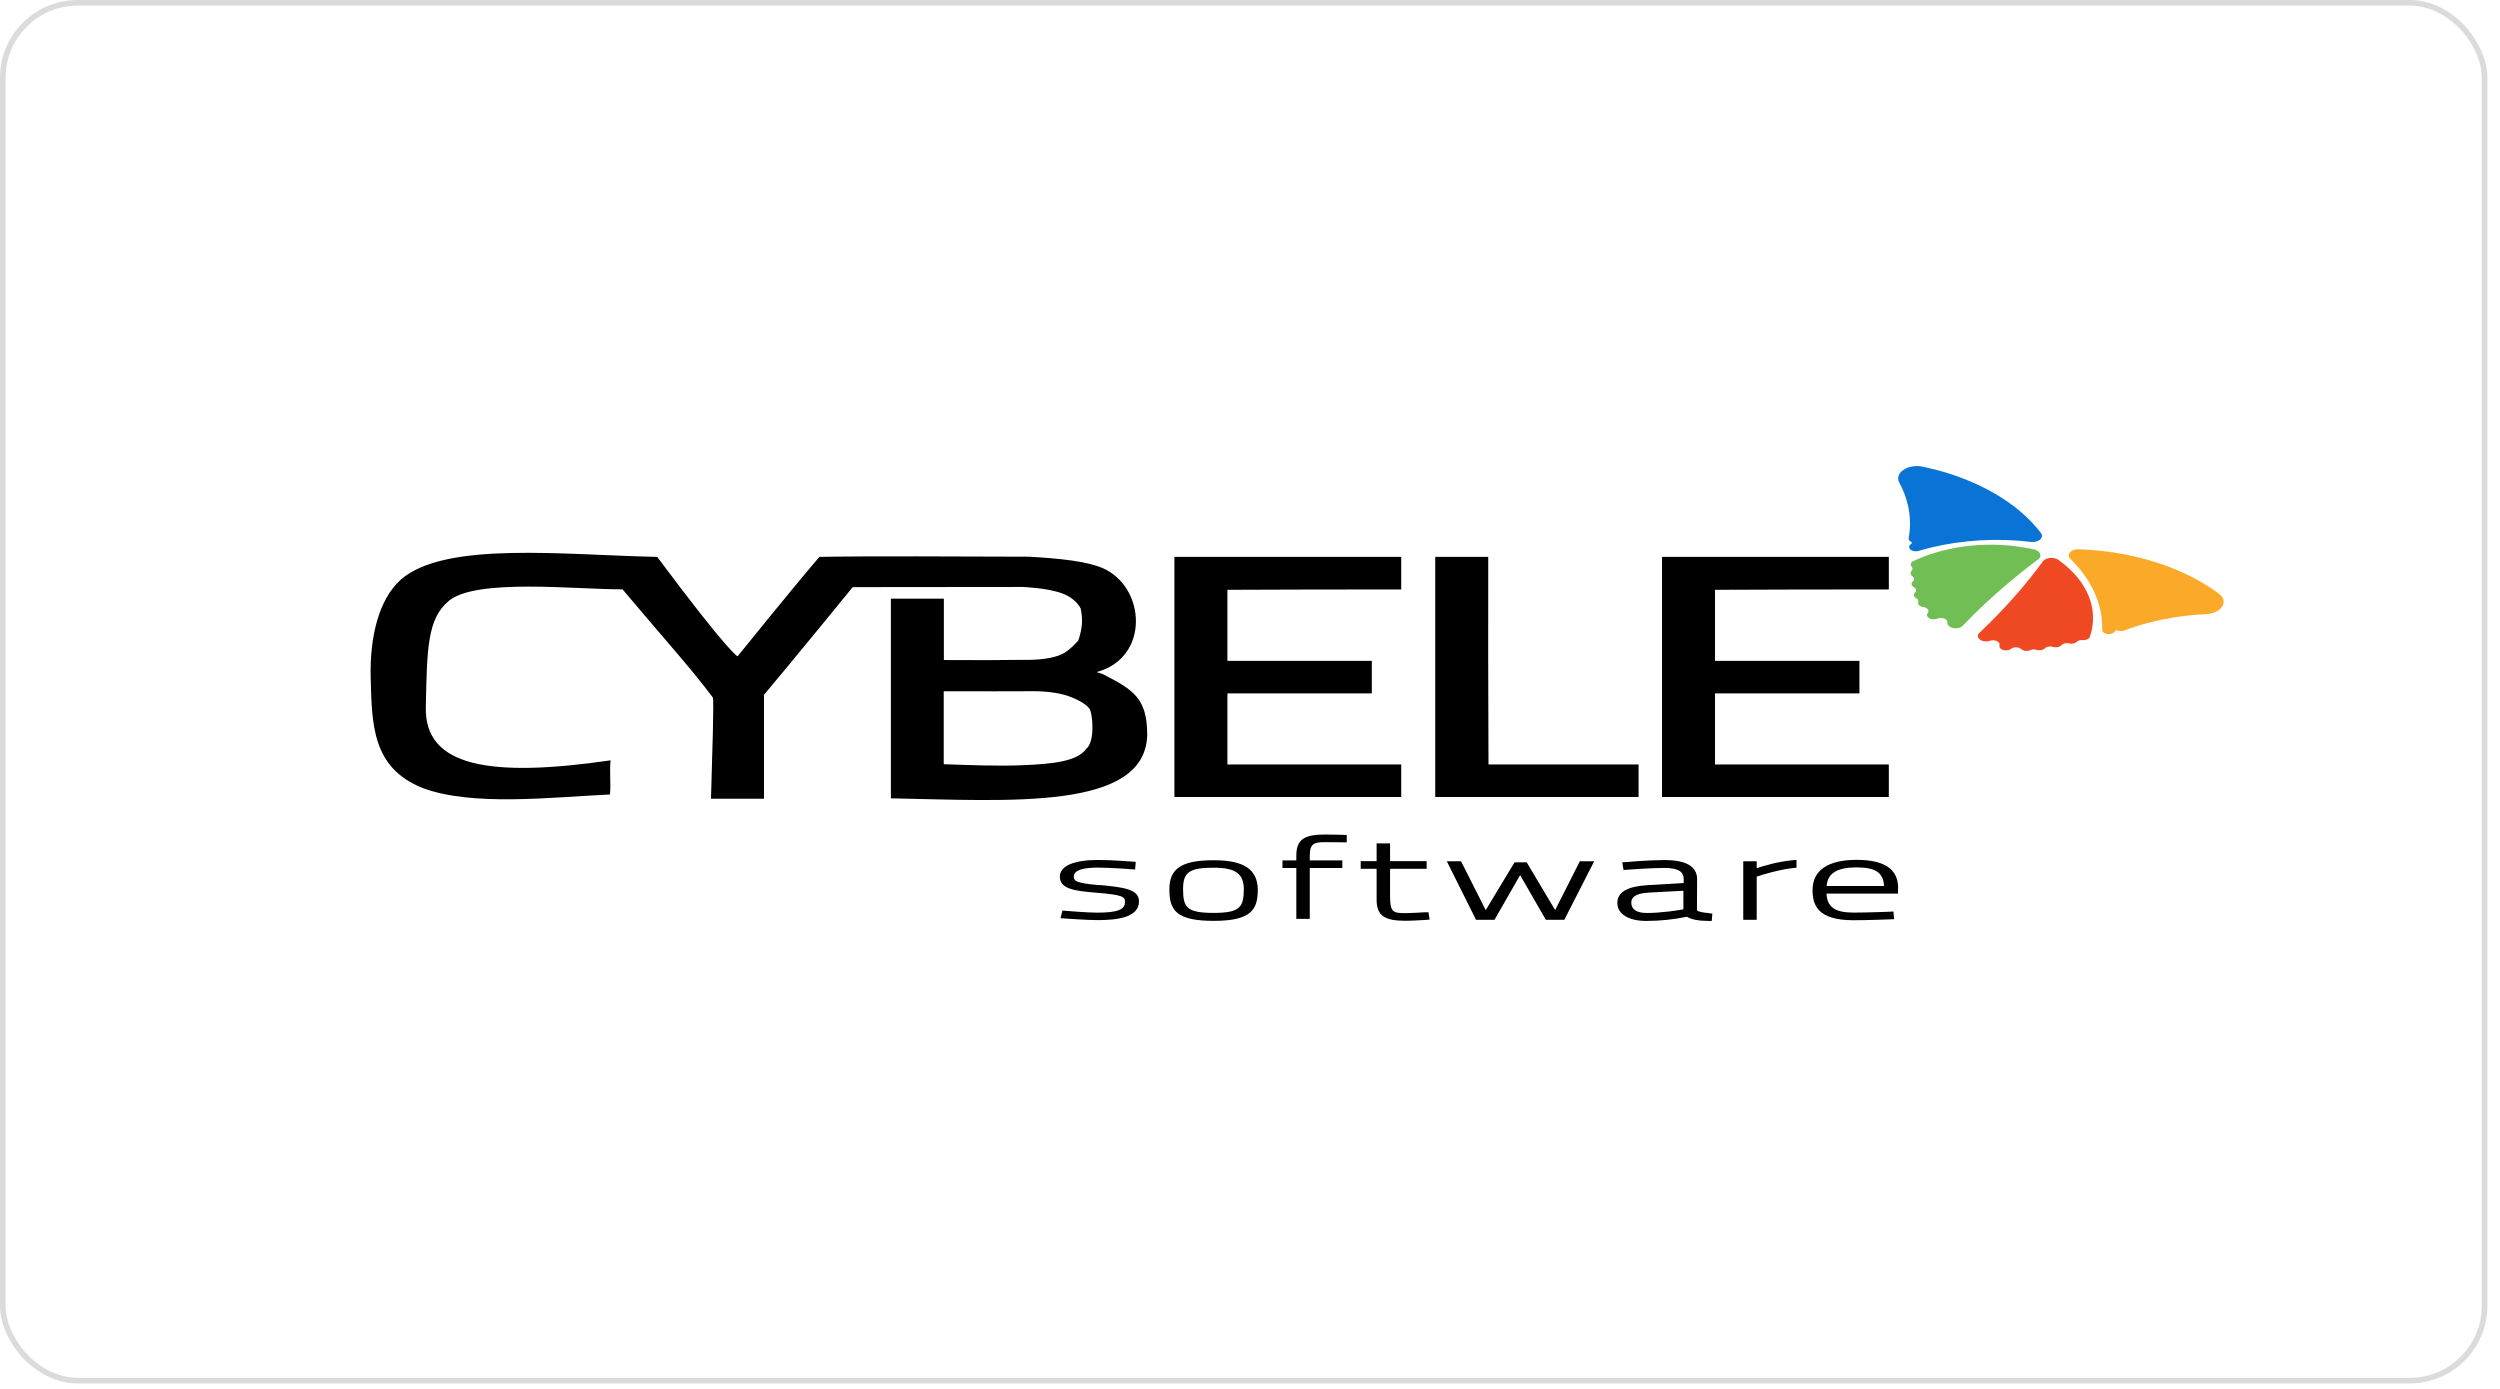
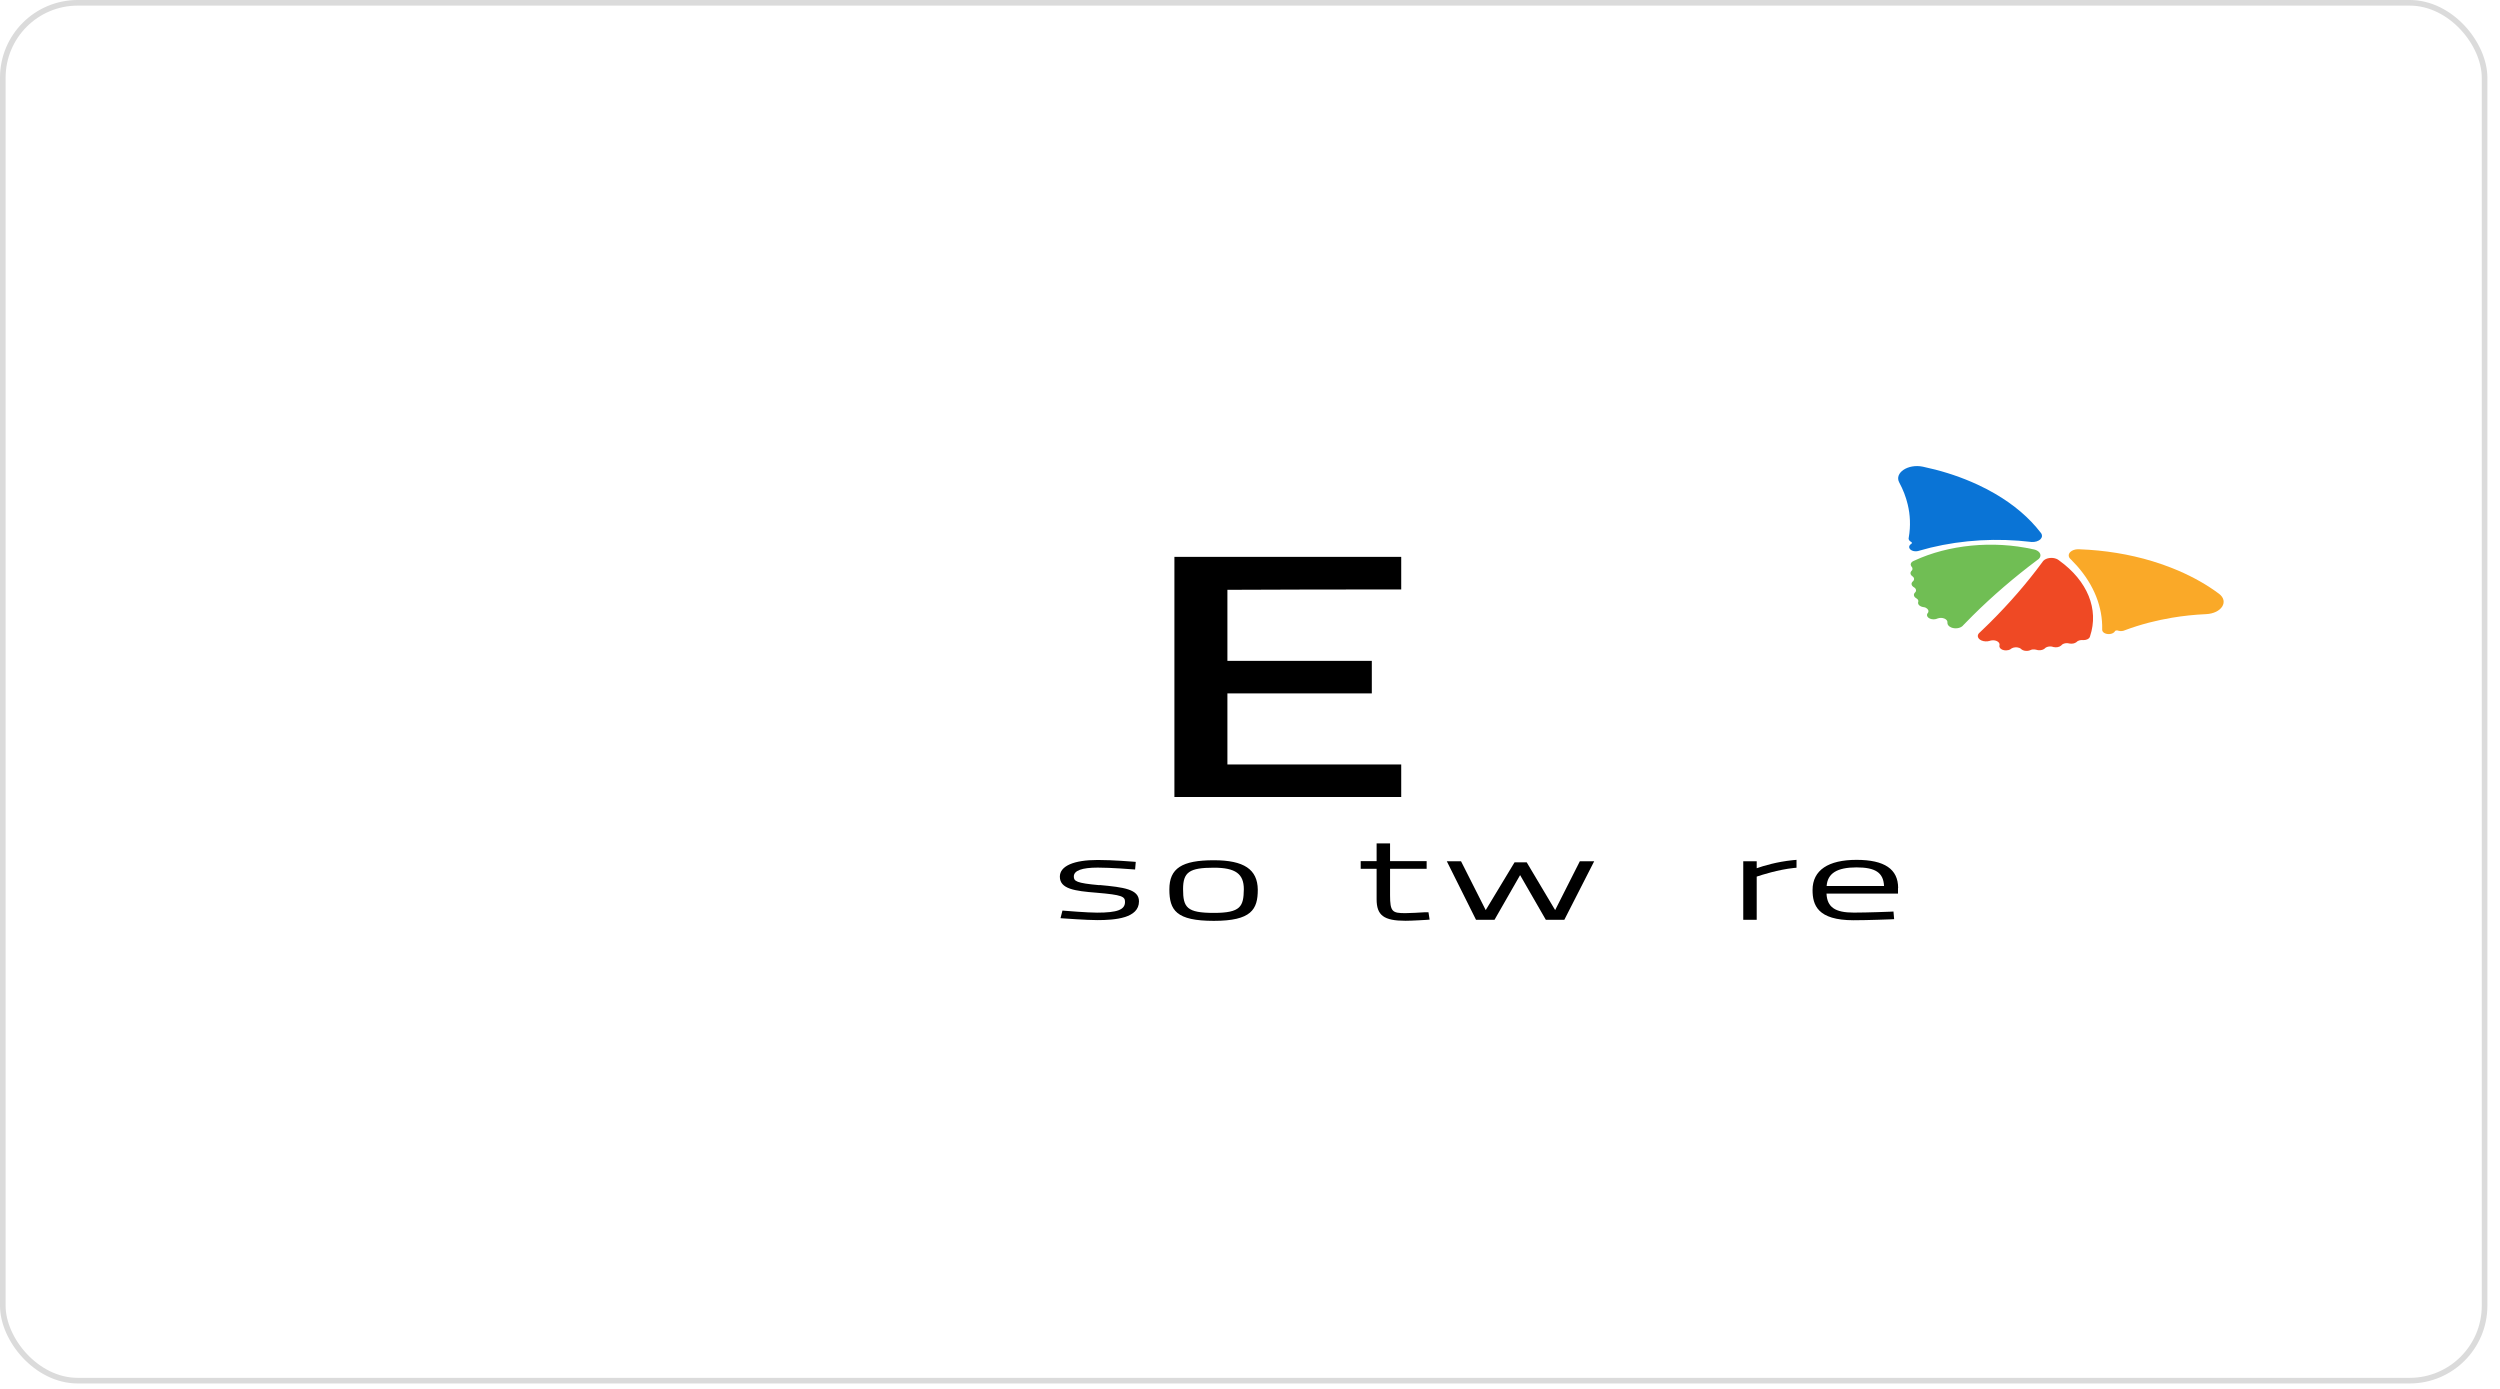
<svg xmlns="http://www.w3.org/2000/svg" fill="none" height="100%" overflow="visible" preserveAspectRatio="none" style="display: block;" viewBox="0 0 189 105" width="100%">
  <g id="Group 1348">
    <g id="Group 1334">
      <g id="butterfly">
        <g id="Group">
          <path clip-rule="evenodd" d="M154.324 40.333C154.313 40.315 154.3 40.297 154.284 40.279C154.277 40.27 154.269 40.26 154.262 40.252C153.424 39.161 152.268 38.162 150.815 37.319C150.402 37.078 149.963 36.85 149.503 36.637C149.354 36.568 149.204 36.501 149.05 36.435C147.879 35.932 146.641 35.55 145.369 35.282C144.245 35.045 143.191 35.751 143.584 36.477C143.874 37.014 144.087 37.567 144.221 38.129C144.317 38.523 144.373 38.92 144.389 39.32C144.408 39.758 144.379 40.2 144.302 40.639C144.294 40.661 144.291 40.684 144.29 40.707C144.289 40.736 144.294 40.764 144.305 40.791C144.328 40.852 144.379 40.908 144.452 40.952C144.459 40.955 144.466 40.96 144.474 40.964C144.478 40.966 144.483 40.968 144.488 40.97C144.496 40.974 144.502 40.978 144.509 40.984C144.546 41.018 144.549 41.065 144.511 41.102C144.503 41.111 144.495 41.117 144.484 41.123C144.47 41.132 144.456 41.14 144.444 41.15C144.434 41.158 144.425 41.166 144.415 41.176C144.265 41.325 144.328 41.526 144.558 41.625C144.613 41.649 144.672 41.664 144.732 41.672C144.824 41.684 144.918 41.679 145.006 41.658C145.027 41.653 145.047 41.647 145.068 41.639C147.419 40.948 150.029 40.681 152.605 40.877C152.887 40.898 153.168 40.926 153.45 40.959C153.464 40.96 153.479 40.962 153.494 40.965C153.522 40.969 153.552 40.972 153.581 40.974C153.84 40.992 154.105 40.917 154.259 40.765C154.392 40.633 154.408 40.471 154.324 40.333Z" fill="#0A74D6" fill-rule="evenodd" id="Vector" />
          <path clip-rule="evenodd" d="M157.094 41.522C157.125 41.521 157.157 41.522 157.188 41.524C157.203 41.525 157.219 41.526 157.235 41.527C159.101 41.597 160.965 41.893 162.729 42.429C163.232 42.581 163.726 42.754 164.208 42.946C164.364 43.007 164.519 43.071 164.671 43.136C165.843 43.639 166.872 44.229 167.752 44.885C168.53 45.465 167.955 46.376 166.776 46.429C165.906 46.468 165.044 46.559 164.2 46.701C163.608 46.8 163.026 46.924 162.458 47.072C161.832 47.236 161.223 47.427 160.635 47.648C160.606 47.661 160.576 47.672 160.545 47.682C160.505 47.693 160.463 47.702 160.42 47.706C160.326 47.715 160.227 47.708 160.136 47.68C160.127 47.677 160.118 47.675 160.11 47.672C160.105 47.67 160.1 47.669 160.095 47.667C160.087 47.664 160.078 47.661 160.068 47.66C160.005 47.652 159.937 47.668 159.9 47.705C159.892 47.713 159.887 47.721 159.882 47.729C159.876 47.741 159.869 47.753 159.86 47.764C159.853 47.773 159.845 47.783 159.836 47.791C159.685 47.941 159.376 47.982 159.147 47.884C159.092 47.861 159.046 47.831 159.012 47.798C158.959 47.748 158.928 47.689 158.924 47.629C158.923 47.614 158.923 47.599 158.925 47.584C158.966 45.902 158.309 44.233 157.011 42.768C156.869 42.608 156.719 42.45 156.562 42.294C156.554 42.286 156.545 42.279 156.537 42.27C156.52 42.255 156.503 42.238 156.489 42.222C156.361 42.074 156.361 41.885 156.514 41.733C156.647 41.6 156.867 41.526 157.094 41.522Z" fill="#FAA928" fill-rule="evenodd" id="Vector_2" />
          <path clip-rule="evenodd" d="M153.934 41.59C153.903 41.577 153.87 41.566 153.837 41.556C153.804 41.546 153.768 41.538 153.734 41.531C153.72 41.528 153.706 41.526 153.692 41.523C150.653 40.846 147.3 41.183 144.72 42.385C144.71 42.39 144.699 42.394 144.688 42.399C144.627 42.423 144.572 42.456 144.53 42.498C144.493 42.535 144.469 42.575 144.458 42.616C144.439 42.68 144.452 42.746 144.49 42.806C144.498 42.819 144.509 42.832 144.52 42.844C144.542 42.868 144.56 42.892 144.57 42.919C144.594 42.983 144.589 43.05 144.552 43.113C144.544 43.126 144.533 43.138 144.521 43.149C144.519 43.152 144.516 43.154 144.513 43.156C144.499 43.169 144.489 43.183 144.479 43.196C144.401 43.305 144.422 43.433 144.53 43.528C144.543 43.539 144.557 43.55 144.572 43.56C144.606 43.582 144.635 43.608 144.655 43.636C144.713 43.716 144.719 43.81 144.666 43.895C144.653 43.915 144.636 43.933 144.616 43.949C144.609 43.955 144.602 43.962 144.595 43.969C144.589 43.975 144.582 43.982 144.576 43.989C144.471 44.112 144.5 44.263 144.641 44.364C144.657 44.376 144.675 44.388 144.695 44.398C144.72 44.413 144.745 44.428 144.764 44.446C144.853 44.53 144.877 44.638 144.826 44.736C144.815 44.755 144.8 44.772 144.782 44.789C144.778 44.792 144.775 44.796 144.771 44.798C144.759 44.81 144.748 44.824 144.739 44.836C144.706 44.88 144.691 44.928 144.69 44.974C144.69 45.032 144.713 45.09 144.758 45.141C144.775 45.159 144.793 45.175 144.816 45.192C144.83 45.202 144.846 45.212 144.863 45.222C144.944 45.267 145 45.328 145.021 45.397V45.397C145.031 45.433 145.03 45.471 145.017 45.507C145.013 45.522 145.008 45.538 145.007 45.554C145.003 45.593 145.009 45.632 145.027 45.671C145.034 45.687 145.044 45.703 145.055 45.719C145.093 45.77 145.152 45.816 145.23 45.849C145.264 45.864 145.3 45.875 145.337 45.883C145.363 45.889 145.389 45.894 145.417 45.898C145.474 45.904 145.531 45.919 145.579 45.941C145.585 45.944 145.591 45.946 145.597 45.95C145.772 46.038 145.836 46.191 145.759 46.323C145.741 46.342 145.727 46.361 145.714 46.381C145.668 46.459 145.671 46.544 145.718 46.62C145.736 46.648 145.759 46.676 145.79 46.701C145.822 46.727 145.859 46.749 145.905 46.769C146.069 46.839 146.272 46.839 146.431 46.777C146.441 46.773 146.452 46.769 146.462 46.764C146.472 46.76 146.483 46.755 146.493 46.752C146.648 46.697 146.845 46.698 147.003 46.766C147.144 46.827 147.223 46.926 147.227 47.029C147.227 47.038 147.226 47.046 147.225 47.055C147.224 47.064 147.223 47.072 147.223 47.081C147.218 47.218 147.318 47.354 147.506 47.434C147.785 47.553 148.154 47.51 148.352 47.339C148.36 47.332 148.37 47.324 148.377 47.316C148.385 47.308 148.393 47.299 148.401 47.29C148.408 47.282 148.416 47.273 148.424 47.264C148.656 47.023 148.892 46.783 149.133 46.544C150.64 45.048 152.279 43.643 154.031 42.329C154.043 42.321 154.054 42.313 154.064 42.306C154.08 42.294 154.096 42.282 154.112 42.268C154.122 42.26 154.131 42.251 154.141 42.242C154.358 42.025 154.266 41.733 153.934 41.591V41.59Z" fill="#70BE54" fill-rule="evenodd" id="Vector_3" />
          <path clip-rule="evenodd" d="M155.481 42.254C155.512 42.267 155.541 42.282 155.568 42.298C155.596 42.314 155.62 42.331 155.644 42.35C155.653 42.357 155.662 42.365 155.671 42.371C157.828 43.923 158.683 46.065 158.012 48.087C158.009 48.095 158.007 48.104 158.006 48.112C157.996 48.158 157.971 48.205 157.929 48.246C157.892 48.283 157.845 48.314 157.792 48.337C157.709 48.374 157.611 48.392 157.512 48.392C157.491 48.392 157.469 48.392 157.447 48.39C157.405 48.386 157.363 48.385 157.322 48.389C157.223 48.4 157.13 48.43 157.057 48.477C157.041 48.486 157.029 48.498 157.018 48.51C157.015 48.513 157.013 48.515 157.01 48.517C156.997 48.53 156.983 48.542 156.968 48.553C156.846 48.644 156.657 48.682 156.482 48.655C156.46 48.652 156.439 48.647 156.419 48.642C156.374 48.631 156.328 48.623 156.279 48.622C156.143 48.619 156.009 48.653 155.91 48.719C155.887 48.734 155.869 48.752 155.854 48.77C155.848 48.776 155.841 48.784 155.834 48.791C155.827 48.797 155.82 48.803 155.813 48.81C155.682 48.922 155.458 48.964 155.26 48.92C155.236 48.915 155.214 48.909 155.191 48.901C155.161 48.891 155.13 48.882 155.097 48.878C154.943 48.858 154.781 48.887 154.664 48.956C154.641 48.969 154.622 48.986 154.605 49.003C154.602 49.006 154.599 49.01 154.596 49.013C154.583 49.026 154.569 49.037 154.555 49.048C154.505 49.084 154.445 49.113 154.38 49.132C154.298 49.155 154.208 49.164 154.118 49.157C154.086 49.154 154.055 49.149 154.024 49.142C154.004 49.138 153.983 49.132 153.964 49.126C153.868 49.096 153.759 49.087 153.655 49.102H153.653C153.598 49.11 153.546 49.125 153.501 49.147C153.481 49.156 153.461 49.164 153.439 49.172C153.386 49.19 153.328 49.202 153.268 49.206C153.241 49.208 153.215 49.209 153.188 49.208C153.101 49.206 153.014 49.189 152.935 49.156C152.901 49.141 152.87 49.124 152.845 49.106C152.827 49.092 152.809 49.078 152.794 49.063C152.762 49.031 152.719 49.004 152.669 48.984C152.663 48.981 152.655 48.979 152.649 48.977C152.457 48.907 152.215 48.929 152.061 49.028C152.041 49.047 152.02 49.062 151.997 49.078C151.906 49.137 151.784 49.168 151.66 49.17C151.612 49.171 151.564 49.167 151.517 49.159C151.467 49.15 151.42 49.136 151.375 49.118C151.212 49.048 151.133 48.925 151.155 48.806C151.158 48.798 151.159 48.79 151.161 48.782C151.163 48.774 151.166 48.767 151.167 48.759C151.182 48.644 151.104 48.527 150.945 48.459C150.804 48.398 150.633 48.391 150.486 48.429C150.474 48.432 150.463 48.437 150.45 48.441C150.439 48.444 150.427 48.449 150.415 48.452C150.224 48.509 149.994 48.503 149.806 48.423C149.527 48.303 149.442 48.065 149.604 47.878C149.611 47.87 149.618 47.862 149.627 47.854C149.635 47.845 149.644 47.837 149.654 47.829C149.665 47.821 149.673 47.813 149.682 47.805C149.93 47.571 150.173 47.334 150.415 47.095C151.922 45.599 153.252 44.061 154.406 42.491C154.413 42.482 154.42 42.472 154.426 42.462C154.436 42.447 154.447 42.432 154.458 42.418C154.466 42.409 154.474 42.4 154.484 42.39C154.701 42.172 155.147 42.112 155.48 42.254L155.481 42.254Z" fill="#EF4924" fill-rule="evenodd" id="Vector_4" />
        </g>
      </g>
      <g id="Group 365">
        <g id="Group 215">
          <path d="M83.126 66.92C81.347 66.763 81.181 66.613 81.181 66.262C81.181 65.817 81.787 65.591 82.989 65.591C84.005 65.591 85.54 65.716 85.55 65.716L85.814 65.735L85.863 65.158L85.638 65.139C85.579 65.139 84.172 65.014 82.989 65.014C81.171 65.014 80.125 65.472 80.125 66.274C80.125 67.202 81.23 67.359 82.911 67.491C84.846 67.654 85.051 67.779 85.051 68.187C85.051 68.776 84.475 68.996 82.94 68.996C82.178 68.996 80.565 68.858 80.555 68.858L80.321 68.839L80.174 69.416L80.428 69.434C80.497 69.434 82.109 69.56 82.96 69.56C84.308 69.56 86.107 69.416 86.107 68.143C86.107 67.227 84.973 67.077 83.126 66.907V66.92Z" fill="black" id="Vector_5" />
          <path d="M91.766 65.034C89.342 65.034 88.404 65.648 88.404 67.234C88.404 68.821 88.922 69.617 91.766 69.617C94.61 69.617 95.089 68.752 95.089 67.26C95.07 65.723 94.043 65.034 91.766 65.034ZM91.766 65.598C93.398 65.598 94.034 66.056 94.034 67.228C94.014 68.526 93.809 69.015 91.766 69.015C89.723 69.015 89.44 68.608 89.44 67.216C89.44 65.93 89.919 65.598 91.766 65.598Z" fill="black" id="Vector_6" />
-           <path d="M101.569 63.115C101.569 63.115 100.69 63.09 100.162 63.09C98.549 63.09 98.002 63.498 98.002 64.702V65.046H96.956V65.623H98.002V69.467H99.018V65.623H101.481V65.046H99.018V64.714C99.018 63.761 99.35 63.667 100.172 63.667C100.602 63.667 101.559 63.679 101.559 63.679H101.814V63.121H101.579L101.569 63.115Z" fill="black" id="Vector_7" />
          <path d="M107.991 68.965H107.766C107.766 68.965 107.717 68.965 107.639 68.971C107.356 68.99 106.584 69.034 106.241 69.034C105.264 69.034 105.088 68.934 105.088 67.68V65.679H107.854V65.103H105.088V63.761H104.072V65.103H102.869V65.679H104.072V67.987C104.072 69.203 104.619 69.611 106.261 69.611C106.789 69.611 107.795 69.542 107.835 69.542L108.079 69.523L107.991 68.959V68.965Z" fill="black" id="Vector_8" />
          <path d="M119.436 65.111L117.569 68.804L115.419 65.192H114.5L112.32 68.804L110.454 65.111H109.379L111.587 69.537H112.985L114.92 66.158L116.865 69.537H118.263L120.521 65.111H119.436Z" fill="black" id="Vector_9" />
-           <path d="M129.22 69.034C128.604 68.983 128.399 68.902 128.33 68.852C128.33 68.852 128.272 68.833 128.291 68.701C128.291 68.431 128.301 66.463 128.301 66.463C128.301 65.503 127.47 65.02 125.828 65.02C124.607 65.02 122.945 65.171 122.877 65.177L122.642 65.196L122.74 65.773L122.984 65.754C122.984 65.754 124.753 65.616 125.828 65.616C126.845 65.616 127.285 65.873 127.285 66.469V66.757L124.607 66.914C123.033 67.002 122.271 67.441 122.271 68.262C122.271 69.084 123.092 69.623 124.46 69.623C125.506 69.623 126.532 69.51 127.529 69.309C127.881 69.516 128.428 69.623 129.171 69.623H129.406L129.454 69.065L129.23 69.046L129.22 69.034ZM127.265 67.334V68.745C126.815 68.827 125.623 69.021 124.48 69.021C123.737 69.021 123.326 68.745 123.326 68.243C123.326 67.942 123.473 67.535 124.695 67.478L127.265 67.341V67.334Z" fill="black" id="Vector_10" />
          <path d="M135.534 65.03C134.341 65.149 133.325 65.456 132.807 65.638V65.111H131.79V69.538H132.807V66.271C133.198 66.14 134.429 65.745 135.612 65.619L135.817 65.6V65.005L135.534 65.03Z" fill="black" id="Vector_11" />
          <path d="M143.499 67.137C143.499 65.707 142.473 65.005 140.352 65.005C138.231 65.005 137.029 65.776 137.029 67.287C137.029 68.416 137.4 69.57 140.127 69.57C141.232 69.57 142.942 69.501 142.952 69.501L143.196 69.488L143.147 68.911L142.903 68.924C142.903 68.924 141.202 68.993 140.147 68.993C138.73 68.993 138.133 68.585 138.084 67.557H143.489V67.137H143.499ZM140.352 65.575C141.779 65.575 142.385 65.97 142.434 66.98H138.094C138.163 66.021 138.886 65.575 140.352 65.575Z" fill="black" id="Vector_12" />
        </g>
        <g id="Group 364">
-           <path clip-rule="evenodd" d="M83.354 50.955C83.191 50.908 83.059 50.848 82.896 50.808C86.943 49.738 86.627 44.4 83.395 42.965C82.192 42.433 80.143 42.22 77.799 42.087C72.141 42.074 65.994 42.027 61.947 42.1C59.949 44.427 55.759 49.618 55.759 49.618C55.759 49.618 55.168 49.452 49.684 42.1C42.701 41.967 33.628 40.871 30.285 43.835C28.593 45.364 27.96 48.236 28.022 51.161C28.113 54.81 28.134 58.014 31.906 59.556C35.657 60.992 41.702 60.268 46.116 60.062C46.187 59.184 46.075 58.353 46.157 57.482C36.992 58.818 32.099 57.941 32.191 53.481C32.283 49.02 32.303 46.793 33.924 45.431C35.993 43.696 43.568 44.573 47.064 44.553C49.949 47.997 52.273 50.556 53.884 52.723C53.996 52.796 53.843 57.011 53.751 60.382H57.757V52.53C59.99 49.878 64.465 44.387 64.465 44.387L77.289 44.374C77.289 44.374 79.154 44.434 80.317 44.866C81.367 45.251 81.703 46.009 81.703 46.009C81.784 46.395 81.815 46.787 81.795 47.179C81.754 47.598 81.662 48.017 81.519 48.422C81.519 48.422 80.857 49.206 80.245 49.472C79.634 49.752 78.584 49.918 77.309 49.884C75.148 49.911 74.465 49.911 71.356 49.898V45.258H67.35V60.354C76.29 60.52 86.586 61.304 86.729 55.561C86.729 52.756 85.658 52.138 83.344 50.948L83.354 50.955ZM82.1 56.632C81.418 57.582 79.481 57.761 77.33 57.848C75.424 57.934 73.232 57.835 71.346 57.775V52.258C75.097 52.258 75.872 52.271 77.371 52.258C78.349 52.244 79.399 52.244 80.439 52.523C81.346 52.776 82.172 53.248 82.396 53.633C82.6 54.046 82.804 56.093 82.1 56.632Z" fill="black" fill-rule="evenodd" id="Vector_13" />
-           <path clip-rule="evenodd" d="M112.51 42.097H108.503V60.251H123.876V57.792H112.53C112.51 52.56 112.499 47.329 112.51 42.104V42.097Z" fill="black" fill-rule="evenodd" id="Vector_14" />
-           <path clip-rule="evenodd" d="M142.795 44.557V42.097H125.649V60.251H142.795V57.792H129.655V52.421H140.573V49.961H129.655V44.59C134.049 44.564 138.412 44.564 142.795 44.564V44.557Z" fill="black" fill-rule="evenodd" id="Vector_15" />
          <path clip-rule="evenodd" d="M105.932 44.557V42.097H88.785V60.251H105.932V57.792H92.792V52.421H103.709V49.961H92.792V44.59C97.185 44.564 101.548 44.564 105.932 44.564V44.557Z" fill="black" fill-rule="evenodd" id="Vector_16" />
        </g>
      </g>
    </g>
    <rect height="104.165" id="Rectangle 128" rx="5.664" stroke="#DBDBDB" stroke-width="0.425" width="187.622" x="0.212" y="0.212" />
  </g>
</svg>